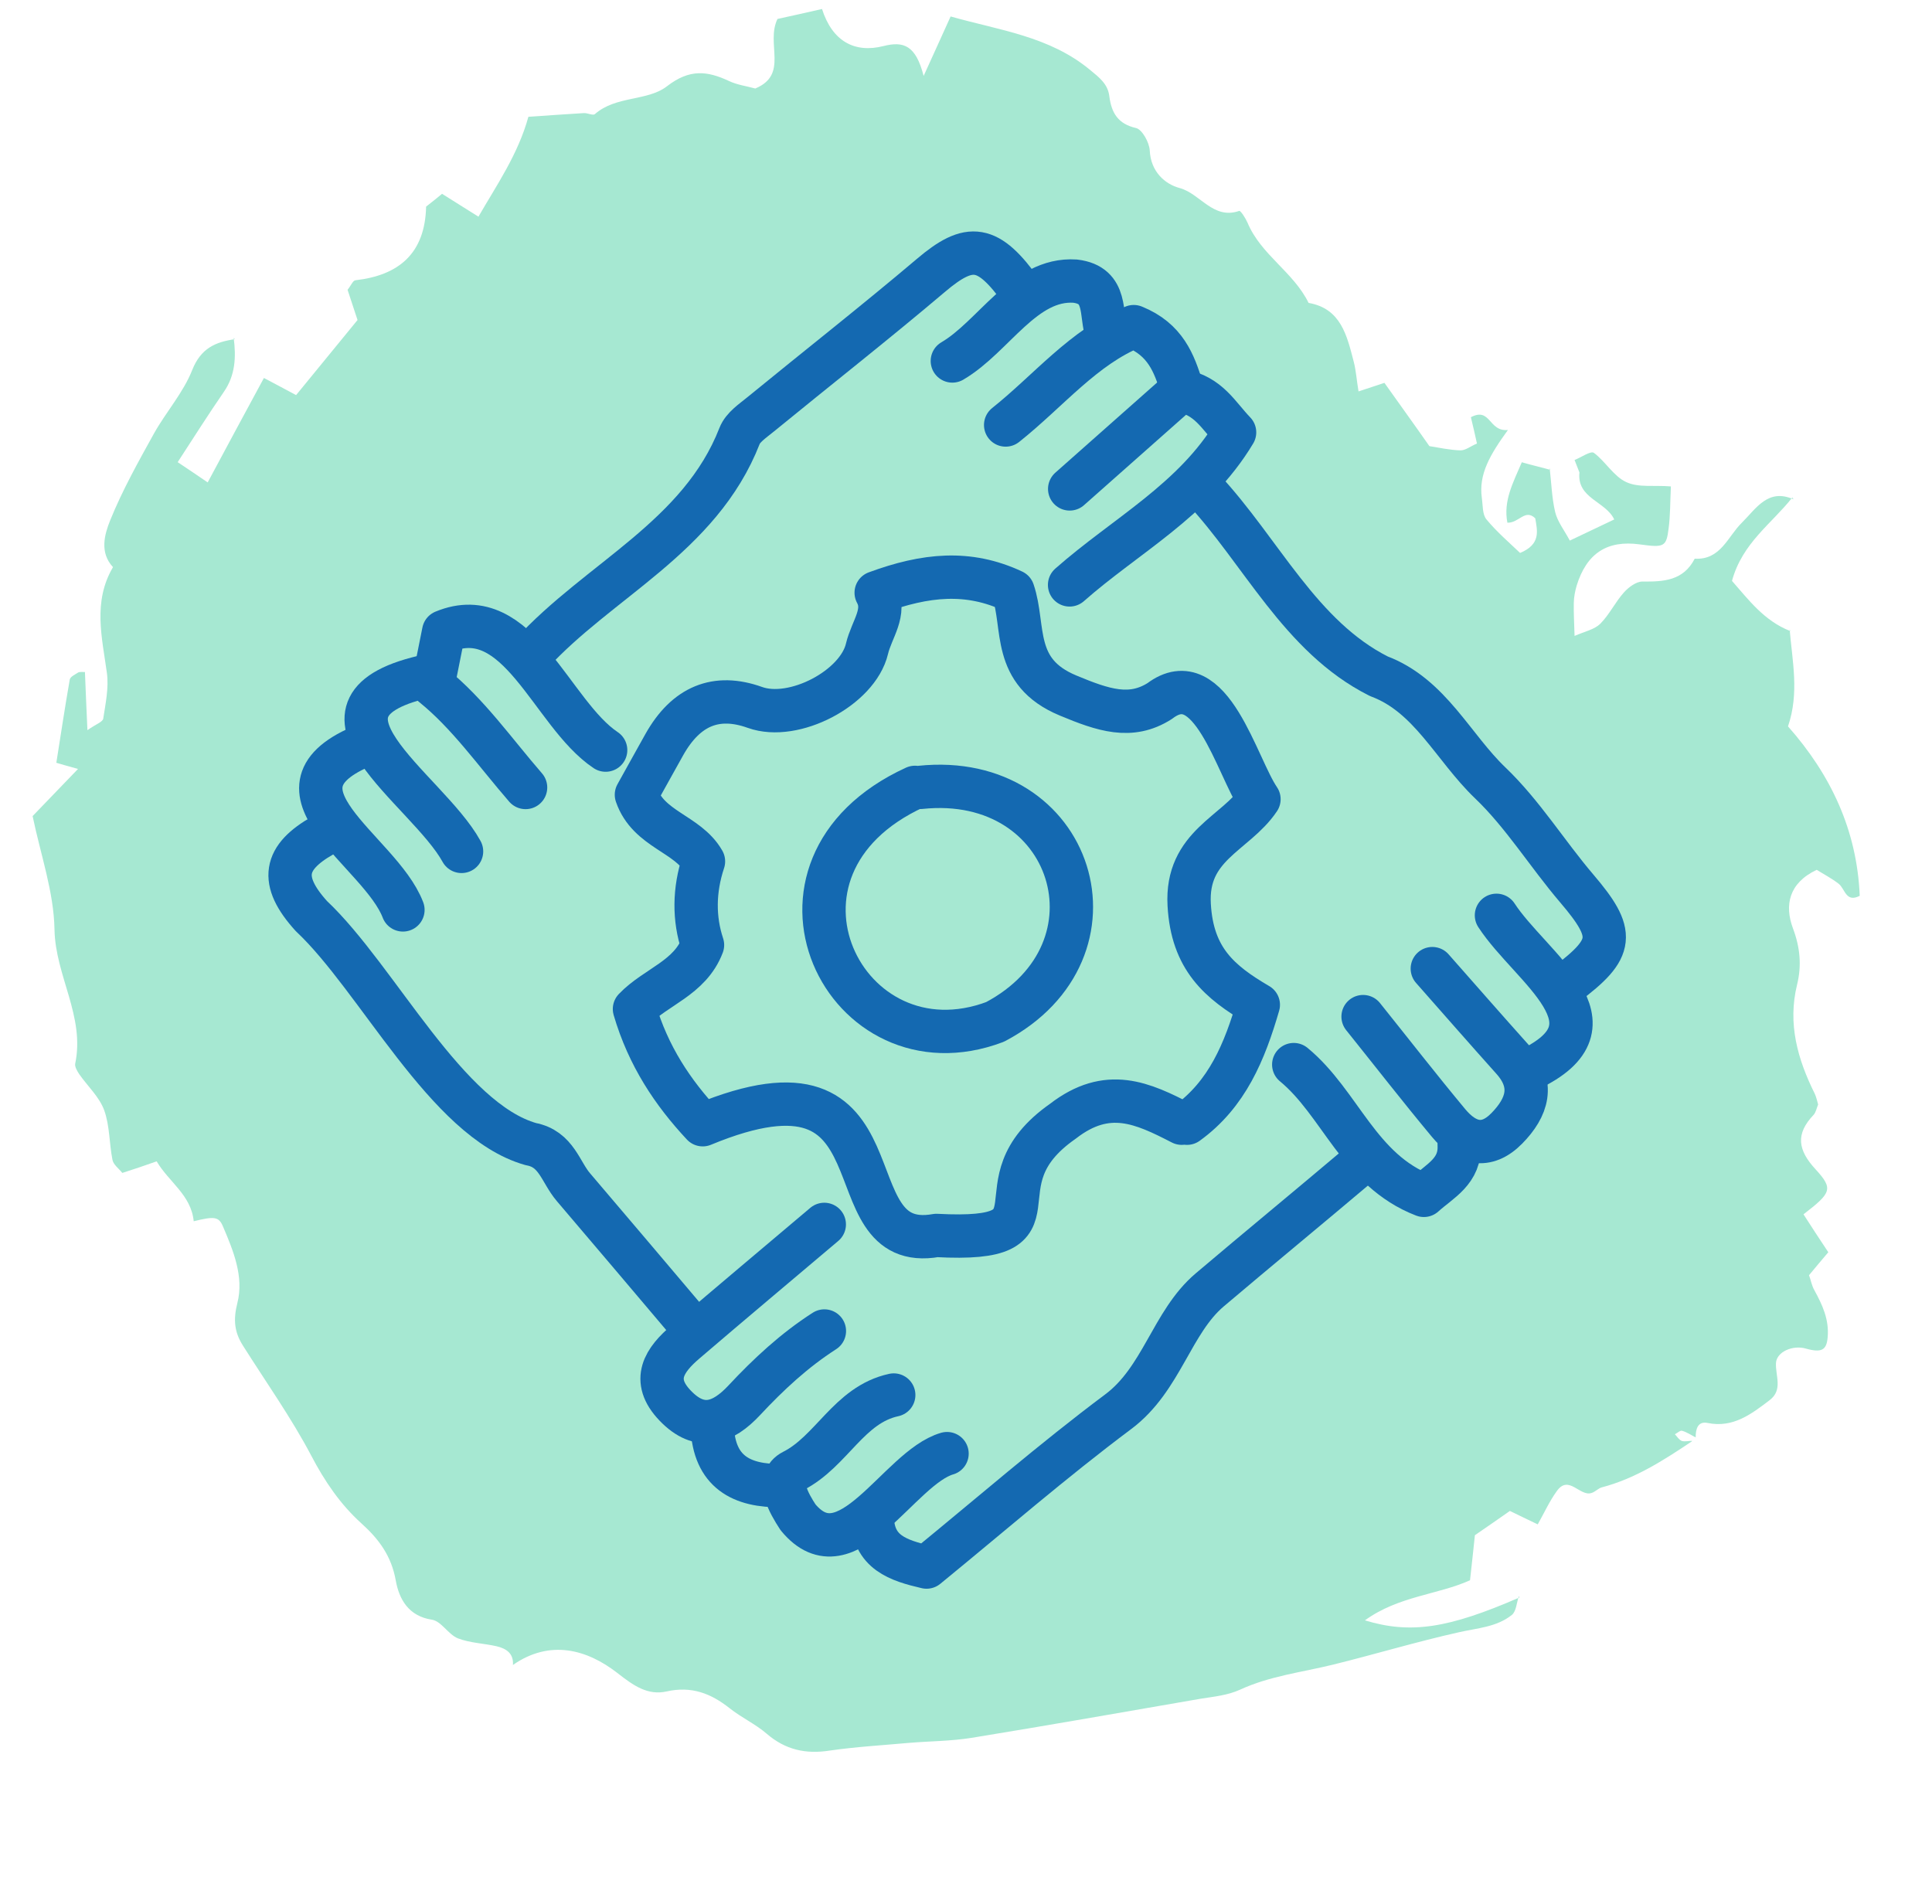
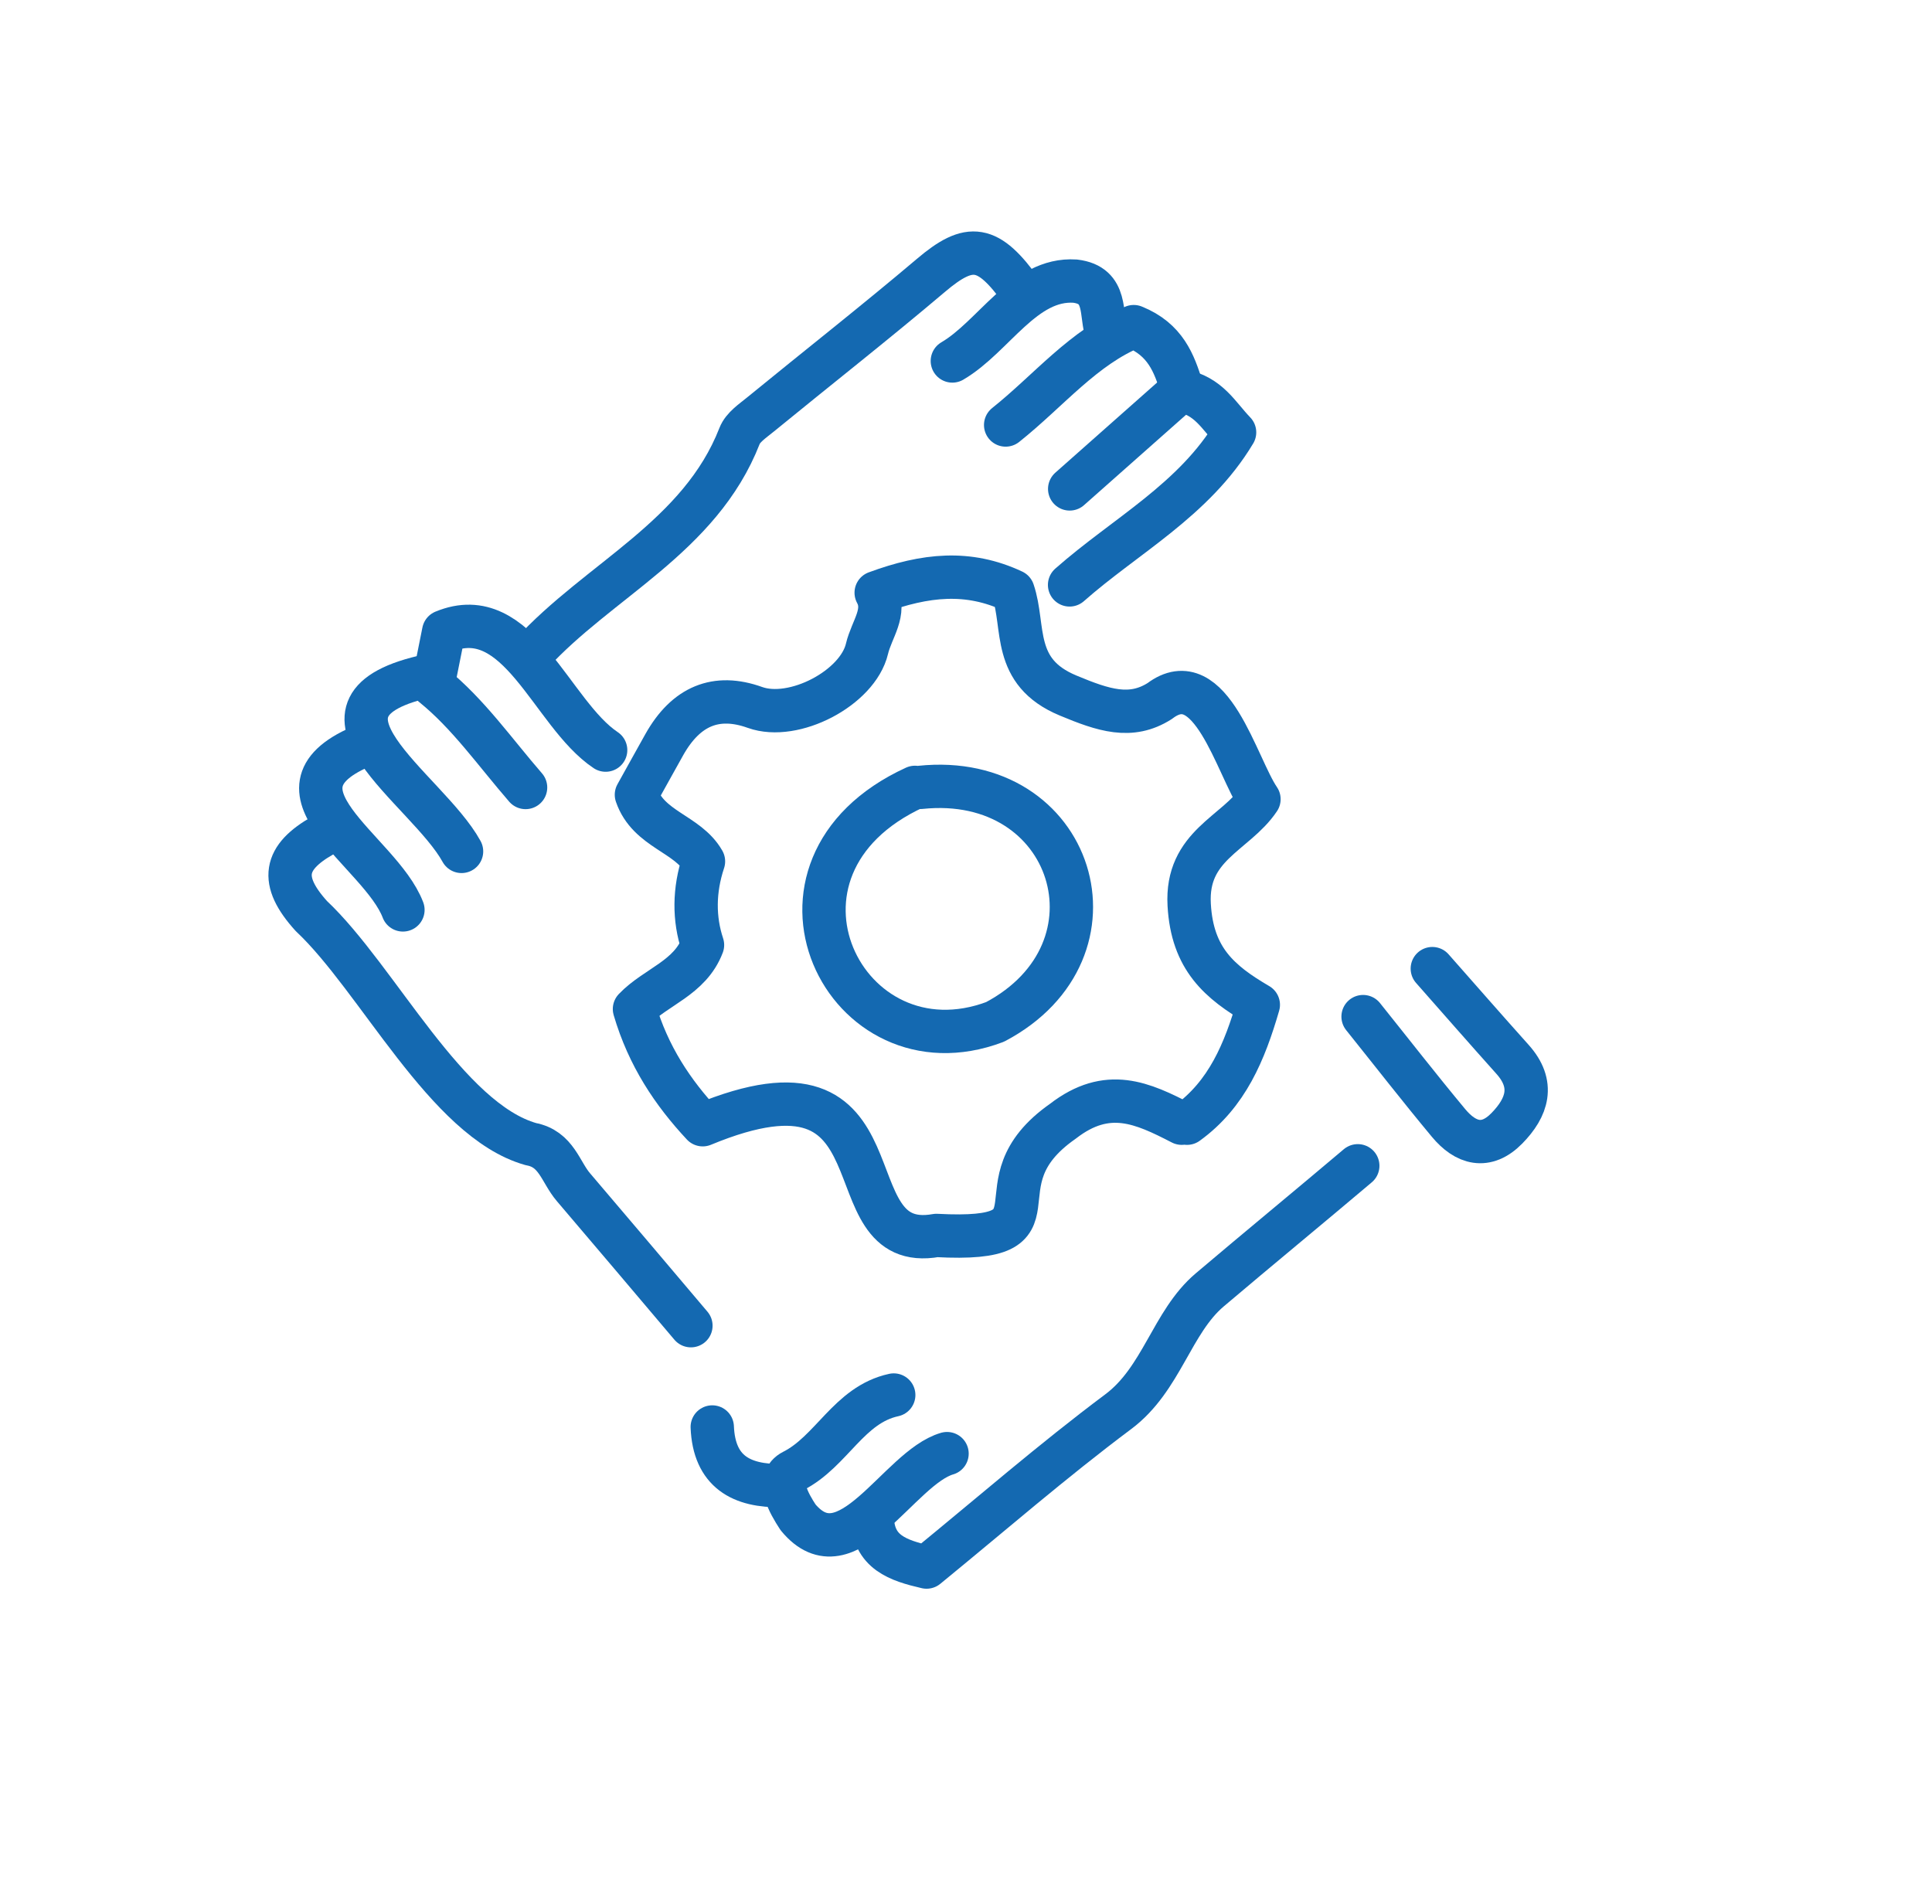
<svg xmlns="http://www.w3.org/2000/svg" id="Layer_3" viewBox="0 0 178.32 175.76">
  <defs>
    <style>.cls-1{fill:none;stroke:#1469b1;stroke-linecap:round;stroke-linejoin:round;stroke-width:4px;}.cls-2{fill:#a6e8d2;stroke-width:0px;}</style>
  </defs>
-   <path class="cls-2" d="M156.15,133.05c-2.62,1.76-5.26,3.45-8.33,4.25-.32.1-.59.41-.92.51-1.08.37-2.11-1.73-3.21-.17-.67.92-1.15,1.99-1.76,3.07-.92-.45-1.71-.81-2.57-1.24-.97.68-1.96,1.37-3.23,2.24-.13,1.17-.26,2.54-.45,4.16-2.97,1.34-6.6,1.45-9.7,3.7,4.23,1.29,7.74.73,14.26-2.11l-.05-.13c-.21.59-.24,1.42-.65,1.74-1.41,1.13-3.19,1.21-4.89,1.6-3.89.87-7.73,2.03-11.62,2.99-2.89.71-5.83,1.04-8.6,2.32-1.1.5-2.36.63-3.58.82-7.06,1.22-14.13,2.47-21.2,3.62-1.88.3-3.84.3-5.75.46-2.43.22-4.88.36-7.31.71-2.22.35-4.1-.07-5.82-1.55-1.04-.9-2.35-1.5-3.43-2.36-1.73-1.37-3.52-2.06-5.8-1.55-1.75.39-3.04-.51-4.57-1.71-2.78-2.16-6.2-3.12-9.63-.73v.04c.1-1.11-.62-1.56-1.51-1.77-1.2-.27-2.46-.3-3.57-.73-.9-.37-1.53-1.59-2.4-1.72-2.16-.33-3.02-1.9-3.33-3.61-.4-2.27-1.56-3.83-3.17-5.28-1.94-1.75-3.39-3.88-4.63-6.25-1.85-3.51-4.18-6.79-6.3-10.15-.79-1.24-.92-2.37-.52-3.95.62-2.42-.38-4.84-1.34-7.08-.38-.9-.81-.92-2.69-.46-.24-2.43-2.3-3.62-3.42-5.53-1.14.4-2.1.73-3.17,1.07-.34-.42-.83-.77-.91-1.21-.3-1.52-.25-3.15-.76-4.57-.45-1.24-1.53-2.22-2.31-3.34-.19-.29-.42-.68-.37-.96.92-4.38-1.83-8.1-1.91-12.39-.06-3.47-1.28-6.9-2.02-10.47,1.35-1.4,2.65-2.75,4.19-4.35-.93-.26-1.5-.42-2-.57.41-2.57.79-5.13,1.24-7.69.05-.26.5-.46.77-.64.14-.08.35-.04.63-.05.06,1.64.14,3.29.23,5.37.77-.55,1.42-.76,1.46-1.07.21-1.38.52-2.82.34-4.19-.45-3.3-1.32-6.59.56-9.79-1.26-1.35-.78-3.03-.26-4.32,1.12-2.77,2.6-5.41,4.05-8.03,1.11-1.98,2.7-3.76,3.52-5.84.8-2.02,2.15-2.59,3.93-2.85l-.1-.12c.23,1.76.16,3.45-.92,5-1.39,2.02-2.71,4.1-4.25,6.47.92.61,1.68,1.13,2.77,1.87,1.78-3.32,3.42-6.38,5.19-9.64,1.05.55,1.88,1,2.97,1.58,1.92-2.35,3.86-4.72,5.67-6.93-.4-1.23-.67-2.05-.92-2.79.31-.38.49-.86.73-.88,4.02-.46,6.42-2.49,6.52-6.8.5-.39,1-.78,1.47-1.18,1.03.64,2.03,1.27,3.36,2.11,1.7-2.95,3.65-5.74,4.61-9.22,1.67-.11,3.39-.24,5.11-.34.35-.02.84.24,1.02.1,1.94-1.72,4.84-1.18,6.65-2.57,2.1-1.63,3.73-1.43,5.74-.49.76.36,1.64.47,2.42.69,3.12-1.3.94-4.12,2.05-6.42,1.21-.26,2.67-.59,4.11-.92.95,2.98,3.01,4.1,5.68,3.42,1.86-.47,2.98-.06,3.7,2.76,1.1-2.45,1.74-3.8,2.49-5.49,4.51,1.28,9.12,1.82,12.88,4.94.85.7,1.64,1.3,1.77,2.43.2,1.54.8,2.55,2.47,2.93.55.13,1.22,1.32,1.26,2.07.09,1.95,1.4,3.11,2.77,3.47,1.9.52,3.08,2.94,5.48,2.11.13-.06.6.68.78,1.1,1.25,2.97,4.23,4.53,5.63,7.39,2.99.52,3.54,3.02,4.16,5.4.22.83.27,1.7.45,2.77.8-.26,1.43-.48,2.39-.79,1.32,1.86,2.71,3.78,4.15,5.84.89.14,1.86.36,2.85.39.47.02.95-.38,1.54-.63-.18-.82-.36-1.61-.56-2.43,1.84-.96,1.62,1.36,3.42,1.18-1.68,2.31-2.71,4.1-2.41,6.27.1.68.04,1.54.44,2,.95,1.15,2.12,2.15,3.09,3.08,1.93-.8,1.6-2.03,1.4-3.2-.95-.9-1.49.44-2.57.41-.39-2.01.51-3.66,1.33-5.58,1.01.29,1.82.47,2.63.7l-.06-.18c.16,1.37.2,2.77.51,4.08.22.9.85,1.68,1.35,2.63,1.55-.74,2.76-1.31,4.1-1.95-.78-1.68-3.46-1.93-3.21-4.34-.14-.39-.31-.76-.45-1.15.62-.24,1.47-.86,1.78-.66,1.07.79,1.82,2.16,2.99,2.7,1.13.53,2.61.27,4.12.4-.07,1.46-.05,2.67-.21,3.88-.21,1.7-.41,1.78-2.67,1.47-3-.41-4.9.82-5.82,3.82-.15.52-.25,1.04-.26,1.57-.02.88.03,1.75.07,3.06.96-.42,1.83-.59,2.37-1.12.85-.85,1.38-2,2.19-2.9.43-.48,1.13-1,1.7-1,1.95.02,3.78-.07,4.83-2.11,2.4.14,3.04-2.04,4.36-3.33,1.33-1.32,2.41-3.19,4.76-2.15l-.11-.17c-1.89,2.41-4.62,4.19-5.57,7.7,1.5,1.7,2.96,3.69,5.38,4.63l-.06-.18c.24,2.94.91,5.87-.15,8.98,3.95,4.46,6.37,9.59,6.62,15.64-1.28.66-1.35-.64-1.94-1.11-.67-.52-1.43-.91-2.03-1.29-2.6,1.23-2.98,3.3-2.19,5.41.66,1.76.81,3.43.38,5.18-.89,3.62.05,6.9,1.63,10.08.14.3.22.67.31.99-.13.31-.2.71-.41.95-1.69,1.77-1.47,3.25.17,5.03,1.67,1.82,1.46,2.17-1.11,4.16.71,1.11,1.44,2.22,2.29,3.5-.62.73-1.17,1.38-1.78,2.12.16.41.24.93.48,1.36.75,1.37,1.39,2.73,1.24,4.38-.1,1.18-.57,1.44-2.02,1.03-1.2-.34-2.68.29-2.75,1.33-.06,1.19.66,2.48-.58,3.43-1.68,1.28-3.38,2.59-5.72,2.11-.92-.19-1.12.57-1.11,1.33-.42-.21-.82-.49-1.26-.61-.17-.05-.42.2-.66.32.21.22.38.52.64.62.27.08.62-.01.94-.01v.02Z" />
  <path class="cls-1" d="M109.07,103.68c-3.61-1.86-6.84-3.38-10.97-.18-8.48,5.93.97,11.21-11.67,10.54-10.15,1.81-2.21-18.24-21.57-10.22-2.76-2.96-5.02-6.32-6.3-10.68,1.97-2.06,5.12-2.85,6.28-5.91-.8-2.41-.8-5.04.09-7.72-1.47-2.58-5.08-2.92-6.19-6.15.79-1.41,1.67-3.02,2.57-4.62,2.01-3.58,4.8-4.72,8.37-3.44,3.59,1.29,9.48-1.79,10.34-5.41.43-1.82,1.83-3.38.85-5.18,4.56-1.68,8.5-2.08,12.63-.14,1.13,3.31-.17,7.45,5.08,9.63,3.26,1.36,5.79,2.21,8.46.51,4.72-3.58,7.11,6.07,9.16,9.06-2.15,3.21-6.75,4.25-6.44,9.75.28,4.99,2.79,7.13,6.38,9.23-1.26,4.33-2.87,8.25-6.58,10.93" />
  <path class="cls-1" d="M125.32,107.61c-4.54,3.84-9.14,7.62-13.67,11.46-3.51,2.98-4.41,8.23-8.44,11.24-6.07,4.54-11.8,9.53-17.69,14.34-2.63-.61-4.93-1.36-5.01-4.56" />
-   <path class="cls-1" d="M111.04,45.13c5.38,5.76,8.96,13.64,16.22,17.29,4.74,1.77,6.85,6.56,10.29,9.85,3.01,2.88,5.25,6.54,7.98,9.74,3.58,4.2,3.49,5.51-1,8.87" />
  <path class="cls-1" d="M94.3,26.93c-3.1-4.35-4.79-4.56-8.39-1.5-5.16,4.37-10.49,8.55-15.72,12.83-.72.59-1.62,1.18-1.93,1.98-3.66,9.37-12.99,13.29-19.25,20.15" />
  <path class="cls-1" d="M29.8,77.11c-3.59,2.03-4.04,4.16-1.06,7.45,6.12,5.75,12.46,18.85,20.26,21.05,2.37.44,2.72,2.57,3.93,3.98,3.63,4.25,7.23,8.52,10.84,12.78" />
  <path class="cls-1" d="M98.73,45.13c3.49-3.09,6.99-6.19,10.26-9.09,2.62.54,3.42,2.27,4.96,3.87-3.75,6.26-10.09,9.54-15.23,14.08" />
-   <path class="cls-1" d="M76.08,113.02c-4.27,3.61-8.55,7.2-12.79,10.83-1.95,1.66-3.25,3.52-.98,5.89,2.31,2.42,4.42,1.62,6.39-.49,2.24-2.4,4.62-4.61,7.39-6.39" />
  <path class="cls-1" d="M125.81,93.84c2.63,3.28,5.21,6.6,7.89,9.82,1.57,1.89,3.46,2.45,5.38.49,1.89-1.93,2.6-4.06.51-6.38-2.48-2.77-4.93-5.57-7.39-8.36" />
  <path class="cls-1" d="M55.9,69.24c-5.02-3.35-8.02-13.8-14.95-10.93-.31,1.55-.61,3.03-.99,4.95,3.26,2.63,5.73,6.18,8.55,9.43" />
  <path class="cls-1" d="M82.49,128.77c-4.15.9-5.71,5.21-9.29,7.02-1.63.83-.39,2.97.46,4.27,4.53,5.48,9.3-4.59,13.75-5.88" />
-   <path class="cls-1" d="M134.68,105.65c.14,2.47-1.78,3.35-3.26,4.69-6.01-2.32-7.69-8.51-12.01-12.07" />
  <path class="cls-1" d="M33.74,68.74c-10.17,4.08,1.37,9.76,3.45,15.25" />
  <path class="cls-1" d="M39.65,62.35c-13.29,2.81-.24,10.42,2.95,16.24" />
  <path class="cls-1" d="M109.07,35.78c-.7-2.25-1.49-4.44-4.43-5.63-4.58,1.83-7.86,5.93-11.82,9.08" />
  <path class="cls-1" d="M65.74,131.72c.17,4.12,2.68,5.48,6.4,5.41" />
-   <path class="cls-1" d="M138.12,84.49c3.16,4.85,11.92,10.07,2.95,14.27" />
  <path class="cls-1" d="M102.18,30.86c-.67-1.83.12-4.54-2.95-4.91-4.72-.31-7.51,5.14-11.33,7.37" />
  <path class="cls-1" d="M84.45,72.68c-16.11,7.39-6.47,26.88,7.39,21.65,12.46-6.57,7.3-23.14-6.89-21.65" />
</svg>